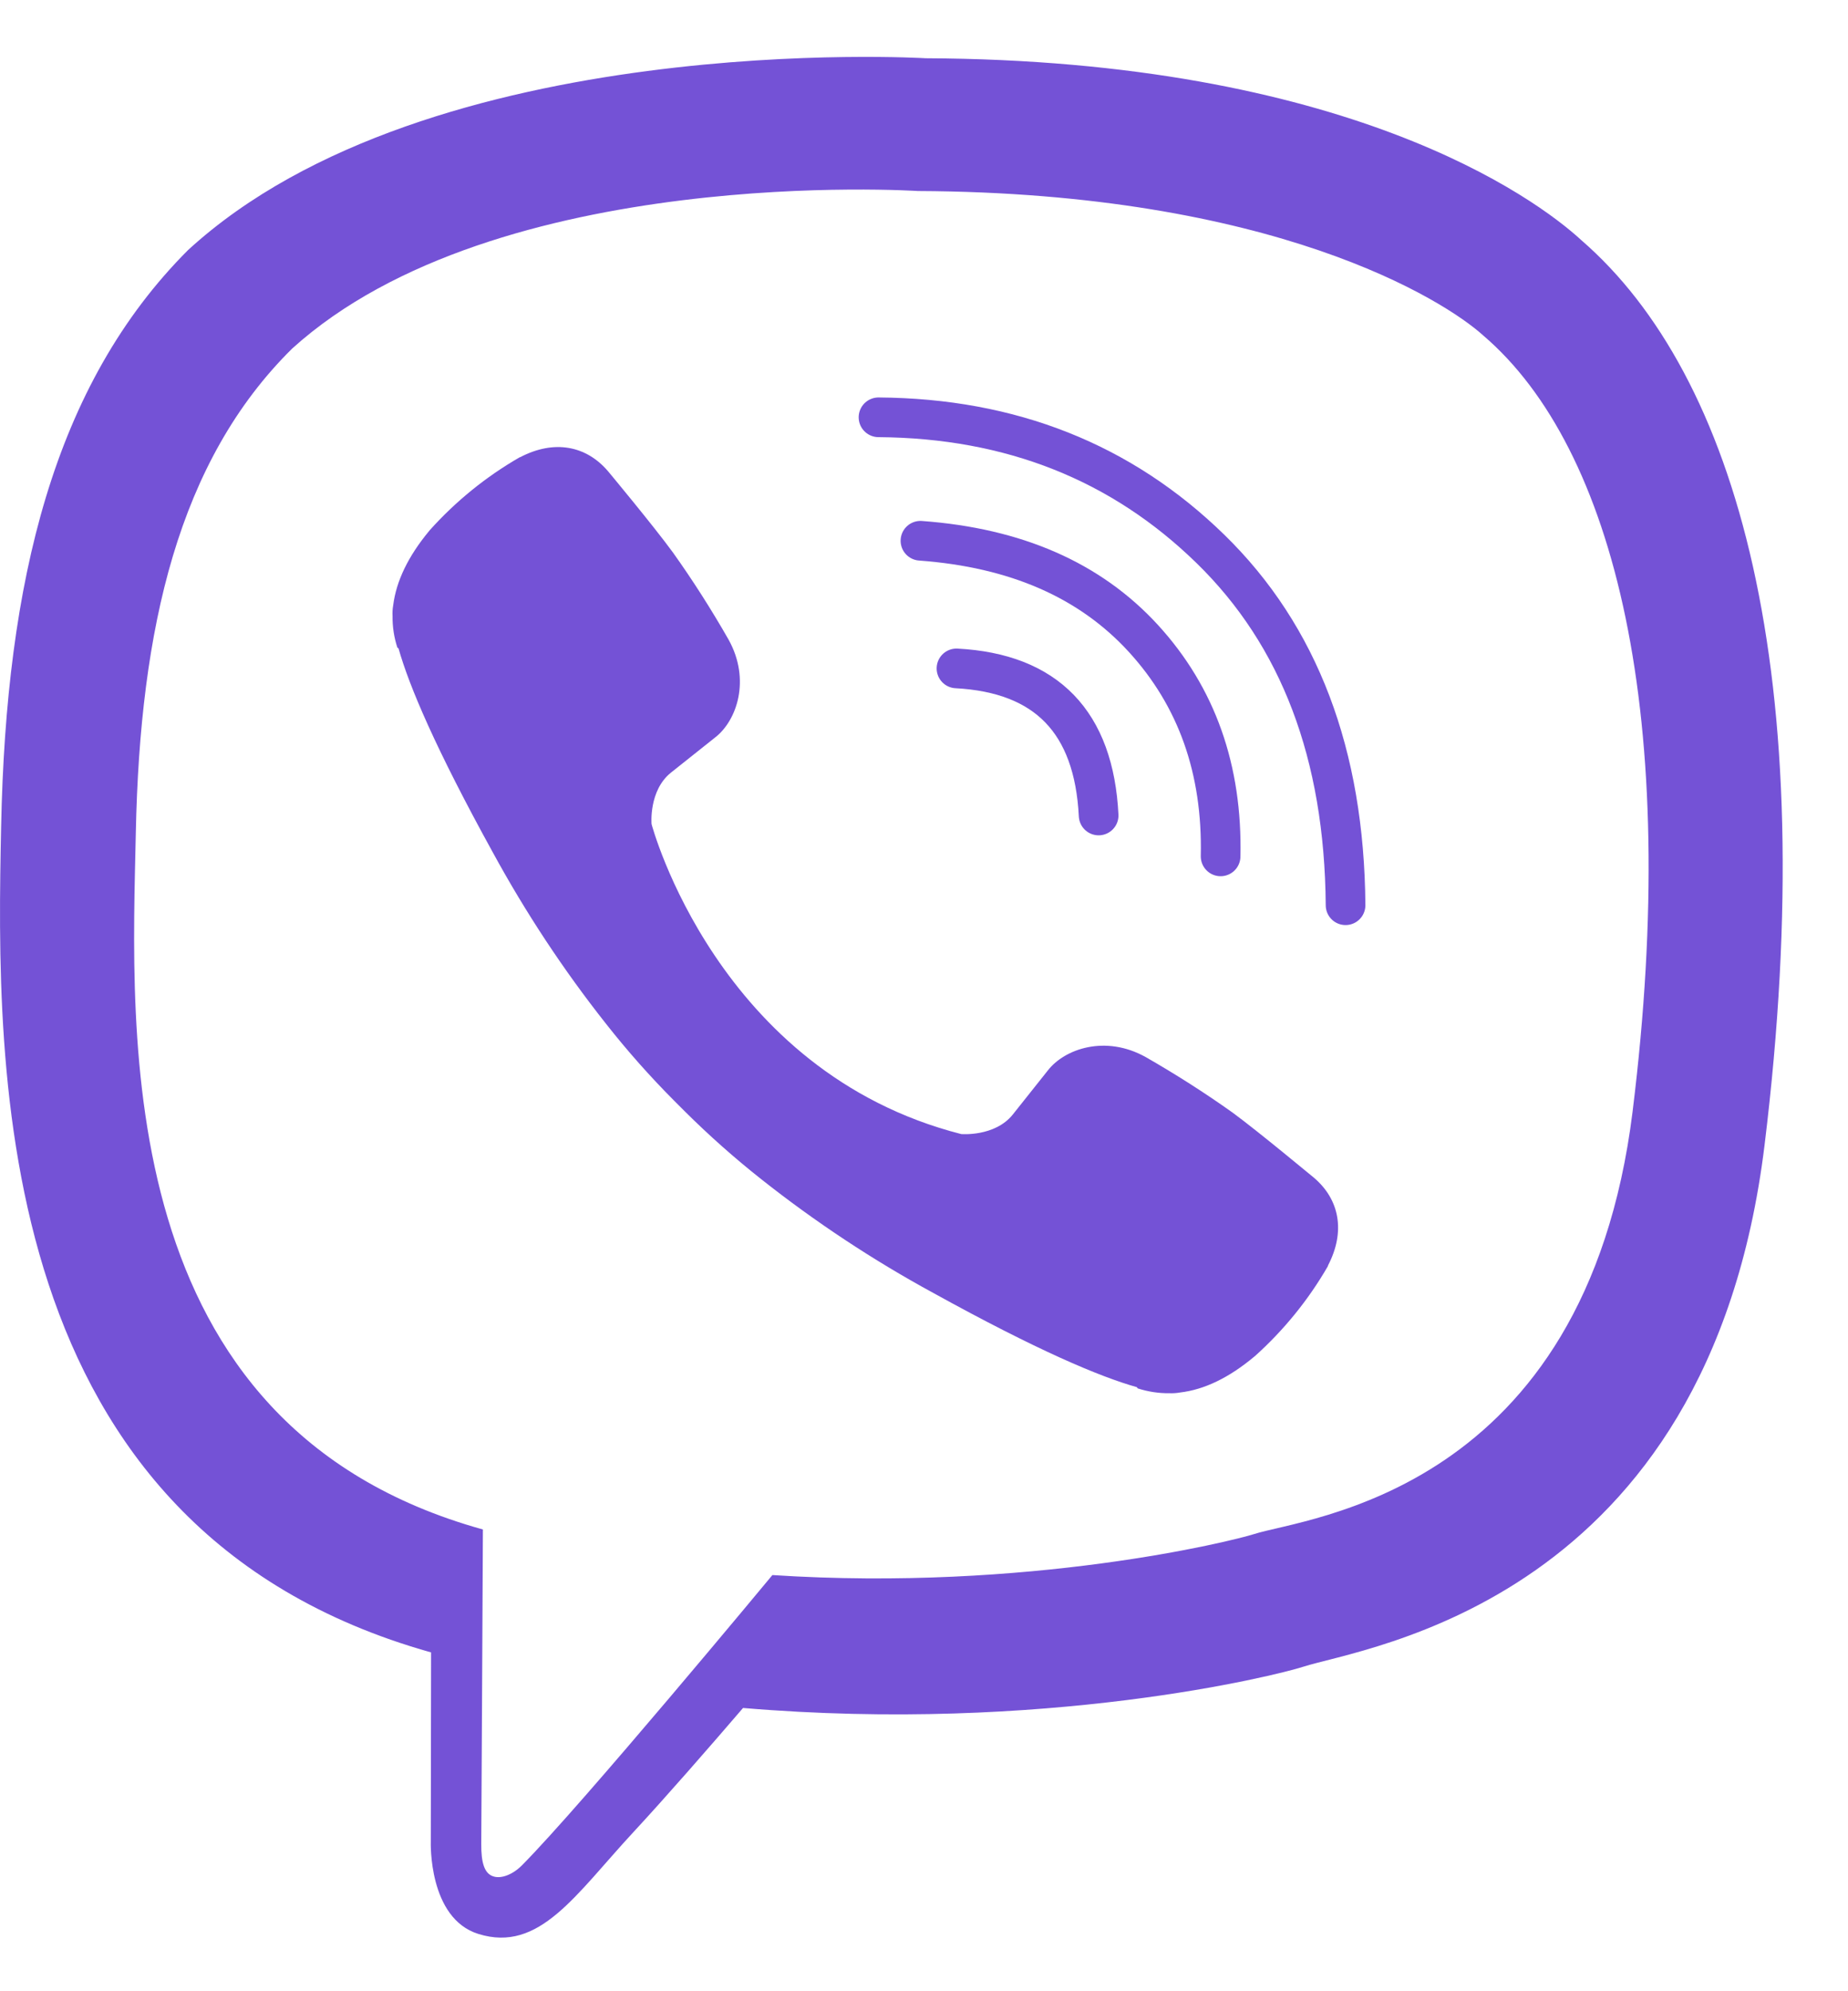
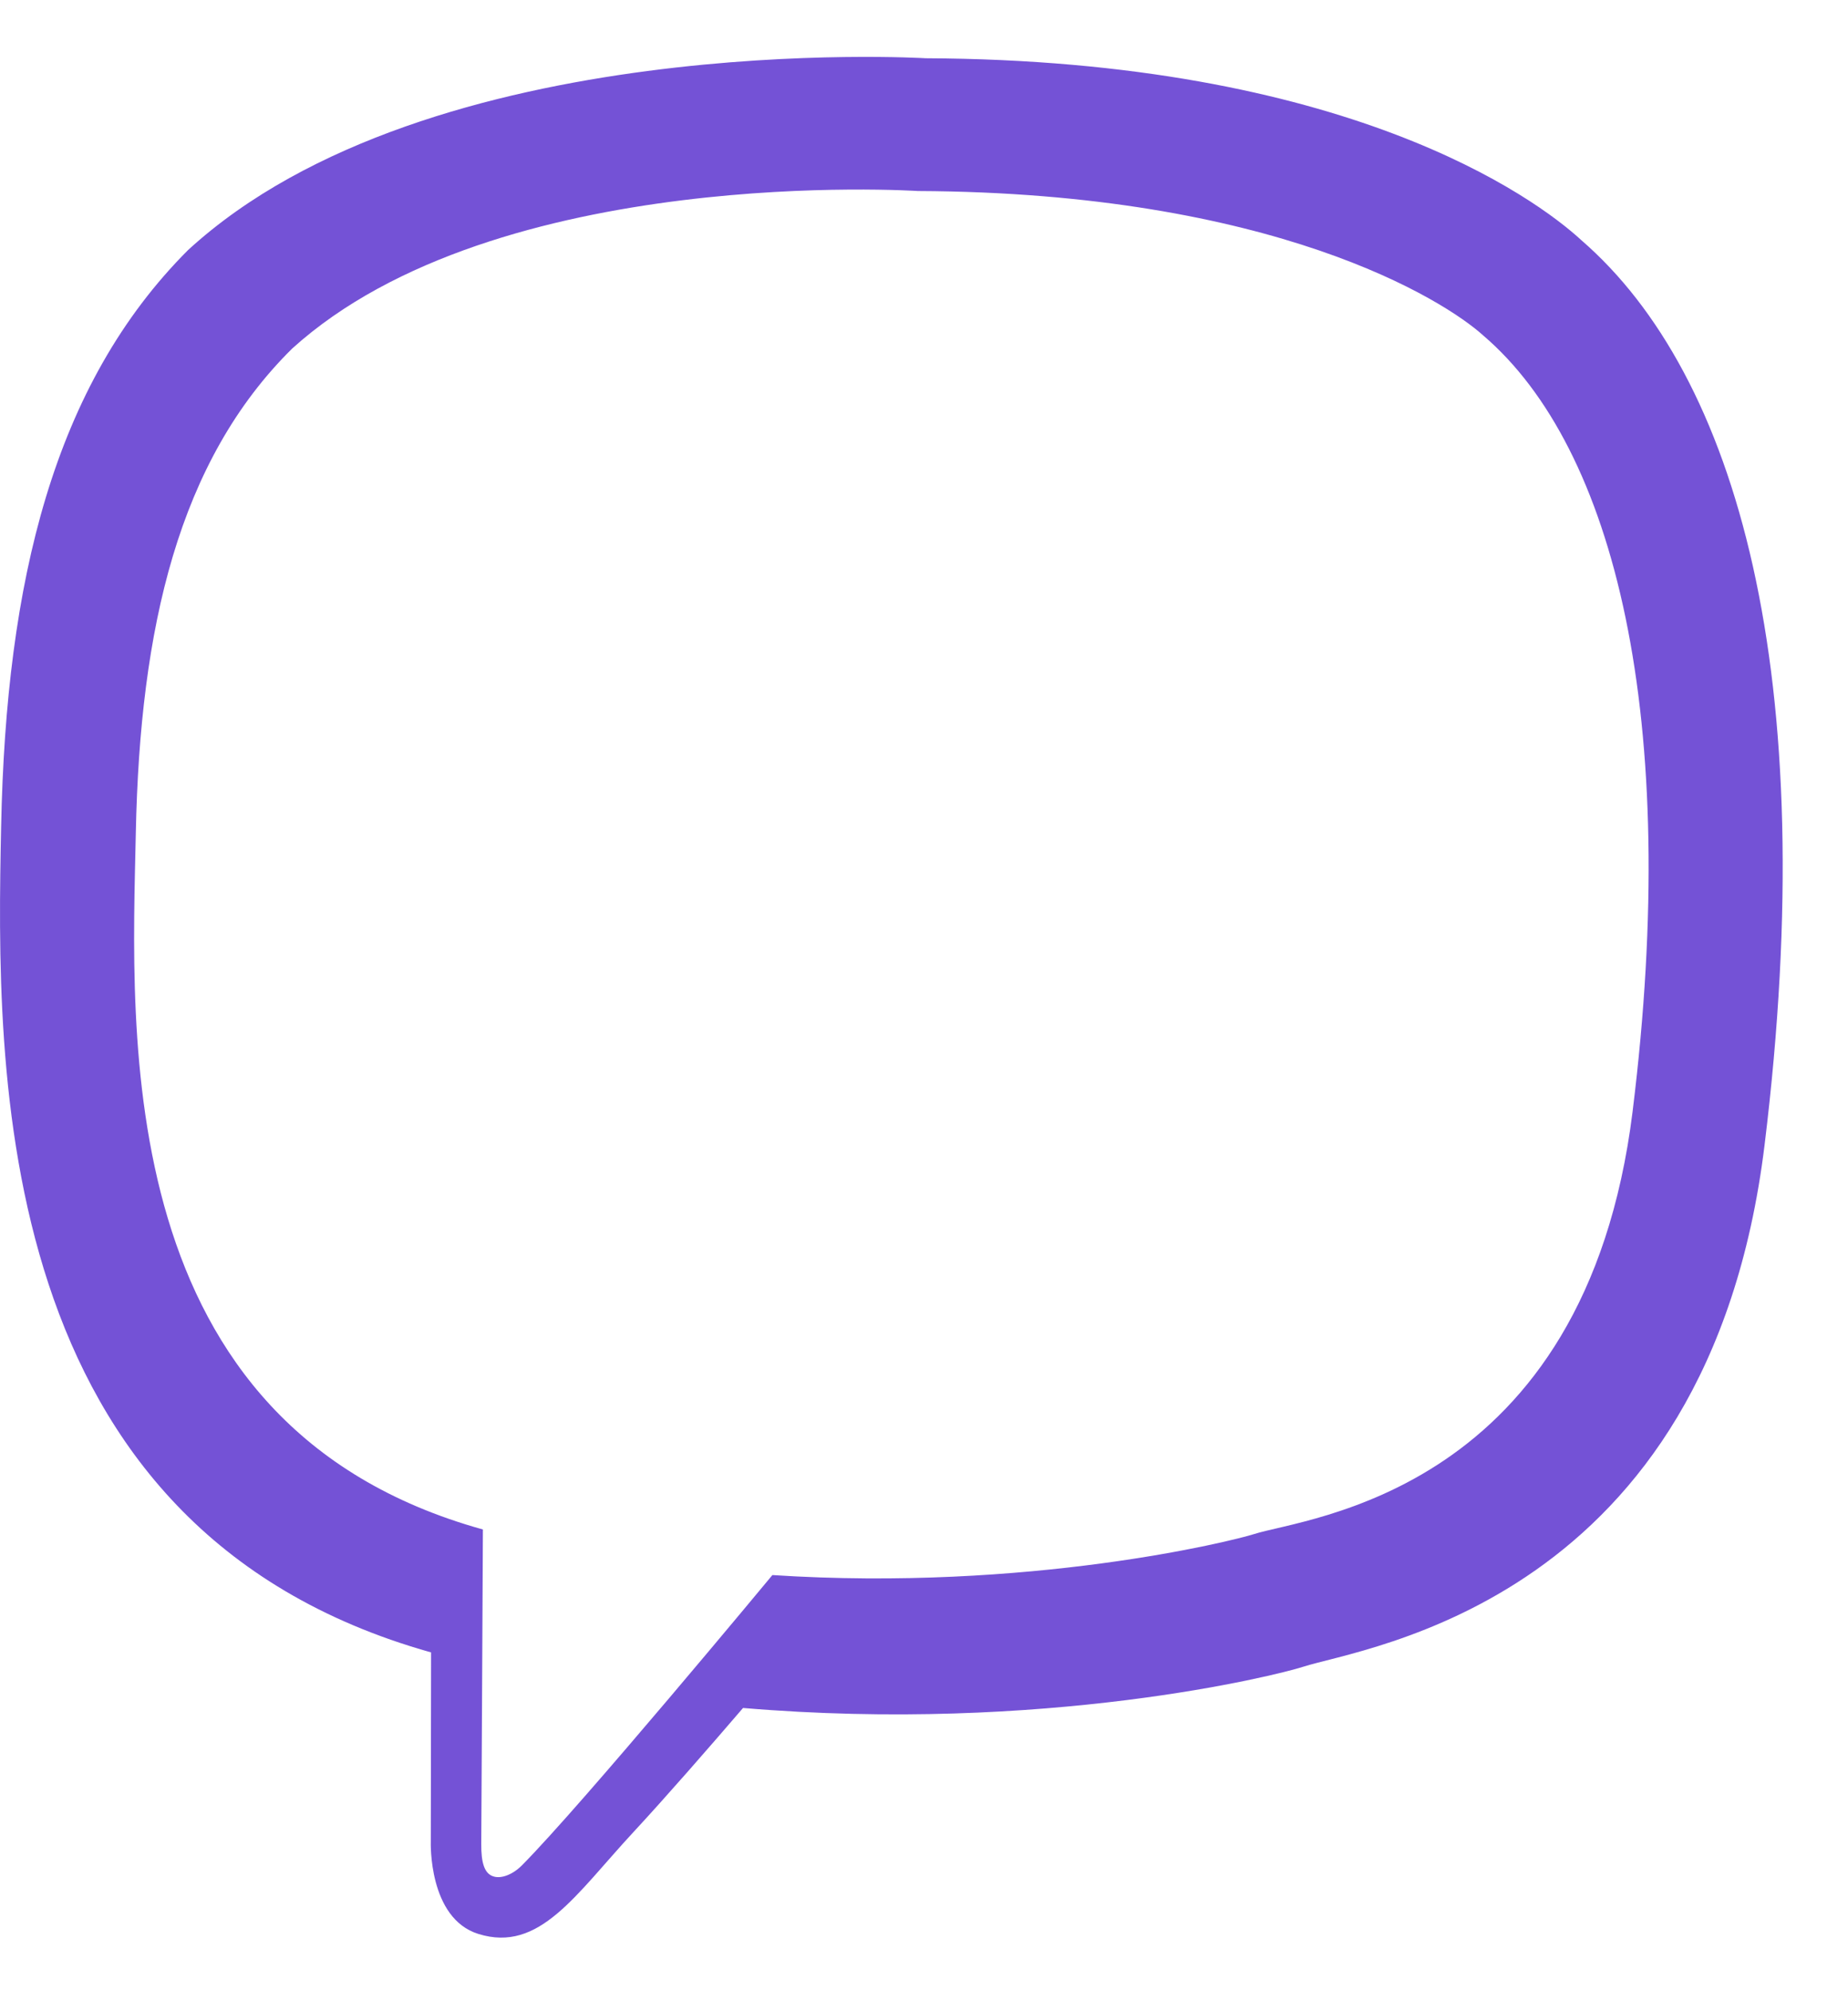
<svg xmlns="http://www.w3.org/2000/svg" width="26" height="28" viewBox="0 0 26 28" fill="none">
  <path d="M22.25 3.379C21.593 2.773 18.937 0.845 13.022 0.819C13.022 0.819 6.046 0.398 2.645 3.517C0.752 5.411 0.086 8.181 0.016 11.616C-0.055 15.051 -0.146 21.488 6.059 23.234H6.065L6.061 25.897C6.061 25.897 6.022 26.976 6.732 27.195C7.591 27.462 8.095 26.643 8.915 25.759C9.365 25.274 9.986 24.562 10.454 24.017C14.698 24.375 17.962 23.558 18.333 23.438C19.189 23.16 24.038 22.538 24.826 16.102C25.64 9.467 24.433 5.271 22.25 3.379ZM22.97 15.626C22.304 21 18.372 21.338 17.646 21.571C17.338 21.67 14.472 22.383 10.867 22.148C10.867 22.148 8.181 25.388 7.342 26.231C7.211 26.362 7.057 26.416 6.954 26.389C6.81 26.354 6.77 26.183 6.771 25.933C6.774 25.576 6.794 21.507 6.794 21.507C6.791 21.507 6.794 21.507 6.794 21.507C1.545 20.05 1.851 14.571 1.911 11.702C1.97 8.833 2.509 6.483 4.11 4.902C6.987 2.297 12.913 2.686 12.913 2.686C17.917 2.708 20.315 4.215 20.871 4.72C22.717 6.3 23.657 10.083 22.97 15.624V15.626Z" fill="#7452D6" />
-   <path d="M15.457 11.467C15.391 10.155 14.725 9.466 13.457 9.399" stroke="#7452D6" stroke-width="0.558" stroke-linecap="round" stroke-linejoin="round" />
-   <path d="M17.173 12.042C17.2 10.82 16.838 9.799 16.087 8.978C15.333 8.155 14.289 7.702 12.95 7.604" stroke="#7452D6" stroke-width="0.558" stroke-linecap="round" stroke-linejoin="round" />
-   <path d="M18.931 12.729C18.915 10.608 18.281 8.938 17.029 7.718C15.778 6.498 14.222 5.881 12.36 5.868" stroke="#7452D6" stroke-width="0.558" stroke-linecap="round" stroke-linejoin="round" />
-   <path d="M13.524 15.947C13.524 15.947 13.994 15.987 14.247 15.675L14.741 15.054C14.979 14.746 15.554 14.55 16.117 14.863C16.538 15.104 16.948 15.365 17.343 15.646C17.717 15.921 18.482 16.559 18.484 16.559C18.848 16.867 18.932 17.319 18.684 17.795C18.684 17.798 18.682 17.802 18.682 17.805C18.409 18.278 18.062 18.705 17.655 19.07C17.65 19.072 17.65 19.075 17.646 19.077C17.292 19.373 16.944 19.541 16.602 19.581C16.552 19.59 16.501 19.593 16.45 19.591C16.299 19.593 16.149 19.569 16.006 19.523L15.995 19.506C15.469 19.358 14.59 18.987 13.127 18.179C12.28 17.718 11.474 17.185 10.717 16.587C10.338 16.288 9.976 15.967 9.633 15.626L9.597 15.59L9.56 15.553L9.524 15.517C9.511 15.505 9.5 15.493 9.487 15.48C9.146 15.138 8.825 14.776 8.526 14.396C7.928 13.64 7.396 12.834 6.934 11.987C6.127 10.523 5.756 9.646 5.607 9.118L5.591 9.107C5.544 8.964 5.521 8.814 5.523 8.664C5.52 8.613 5.523 8.562 5.532 8.511C5.575 8.17 5.743 7.822 6.037 7.467C6.04 7.463 6.042 7.463 6.044 7.458C6.409 7.051 6.836 6.704 7.31 6.431C7.312 6.431 7.317 6.428 7.32 6.428C7.796 6.18 8.247 6.265 8.555 6.627C8.557 6.629 9.194 7.394 9.467 7.768C9.749 8.163 10.01 8.573 10.251 8.995C10.564 9.558 10.368 10.134 10.06 10.371L9.439 10.865C9.125 11.118 9.167 11.588 9.167 11.588C9.167 11.588 10.087 15.07 13.524 15.947Z" fill="#7452D6" />
</svg>